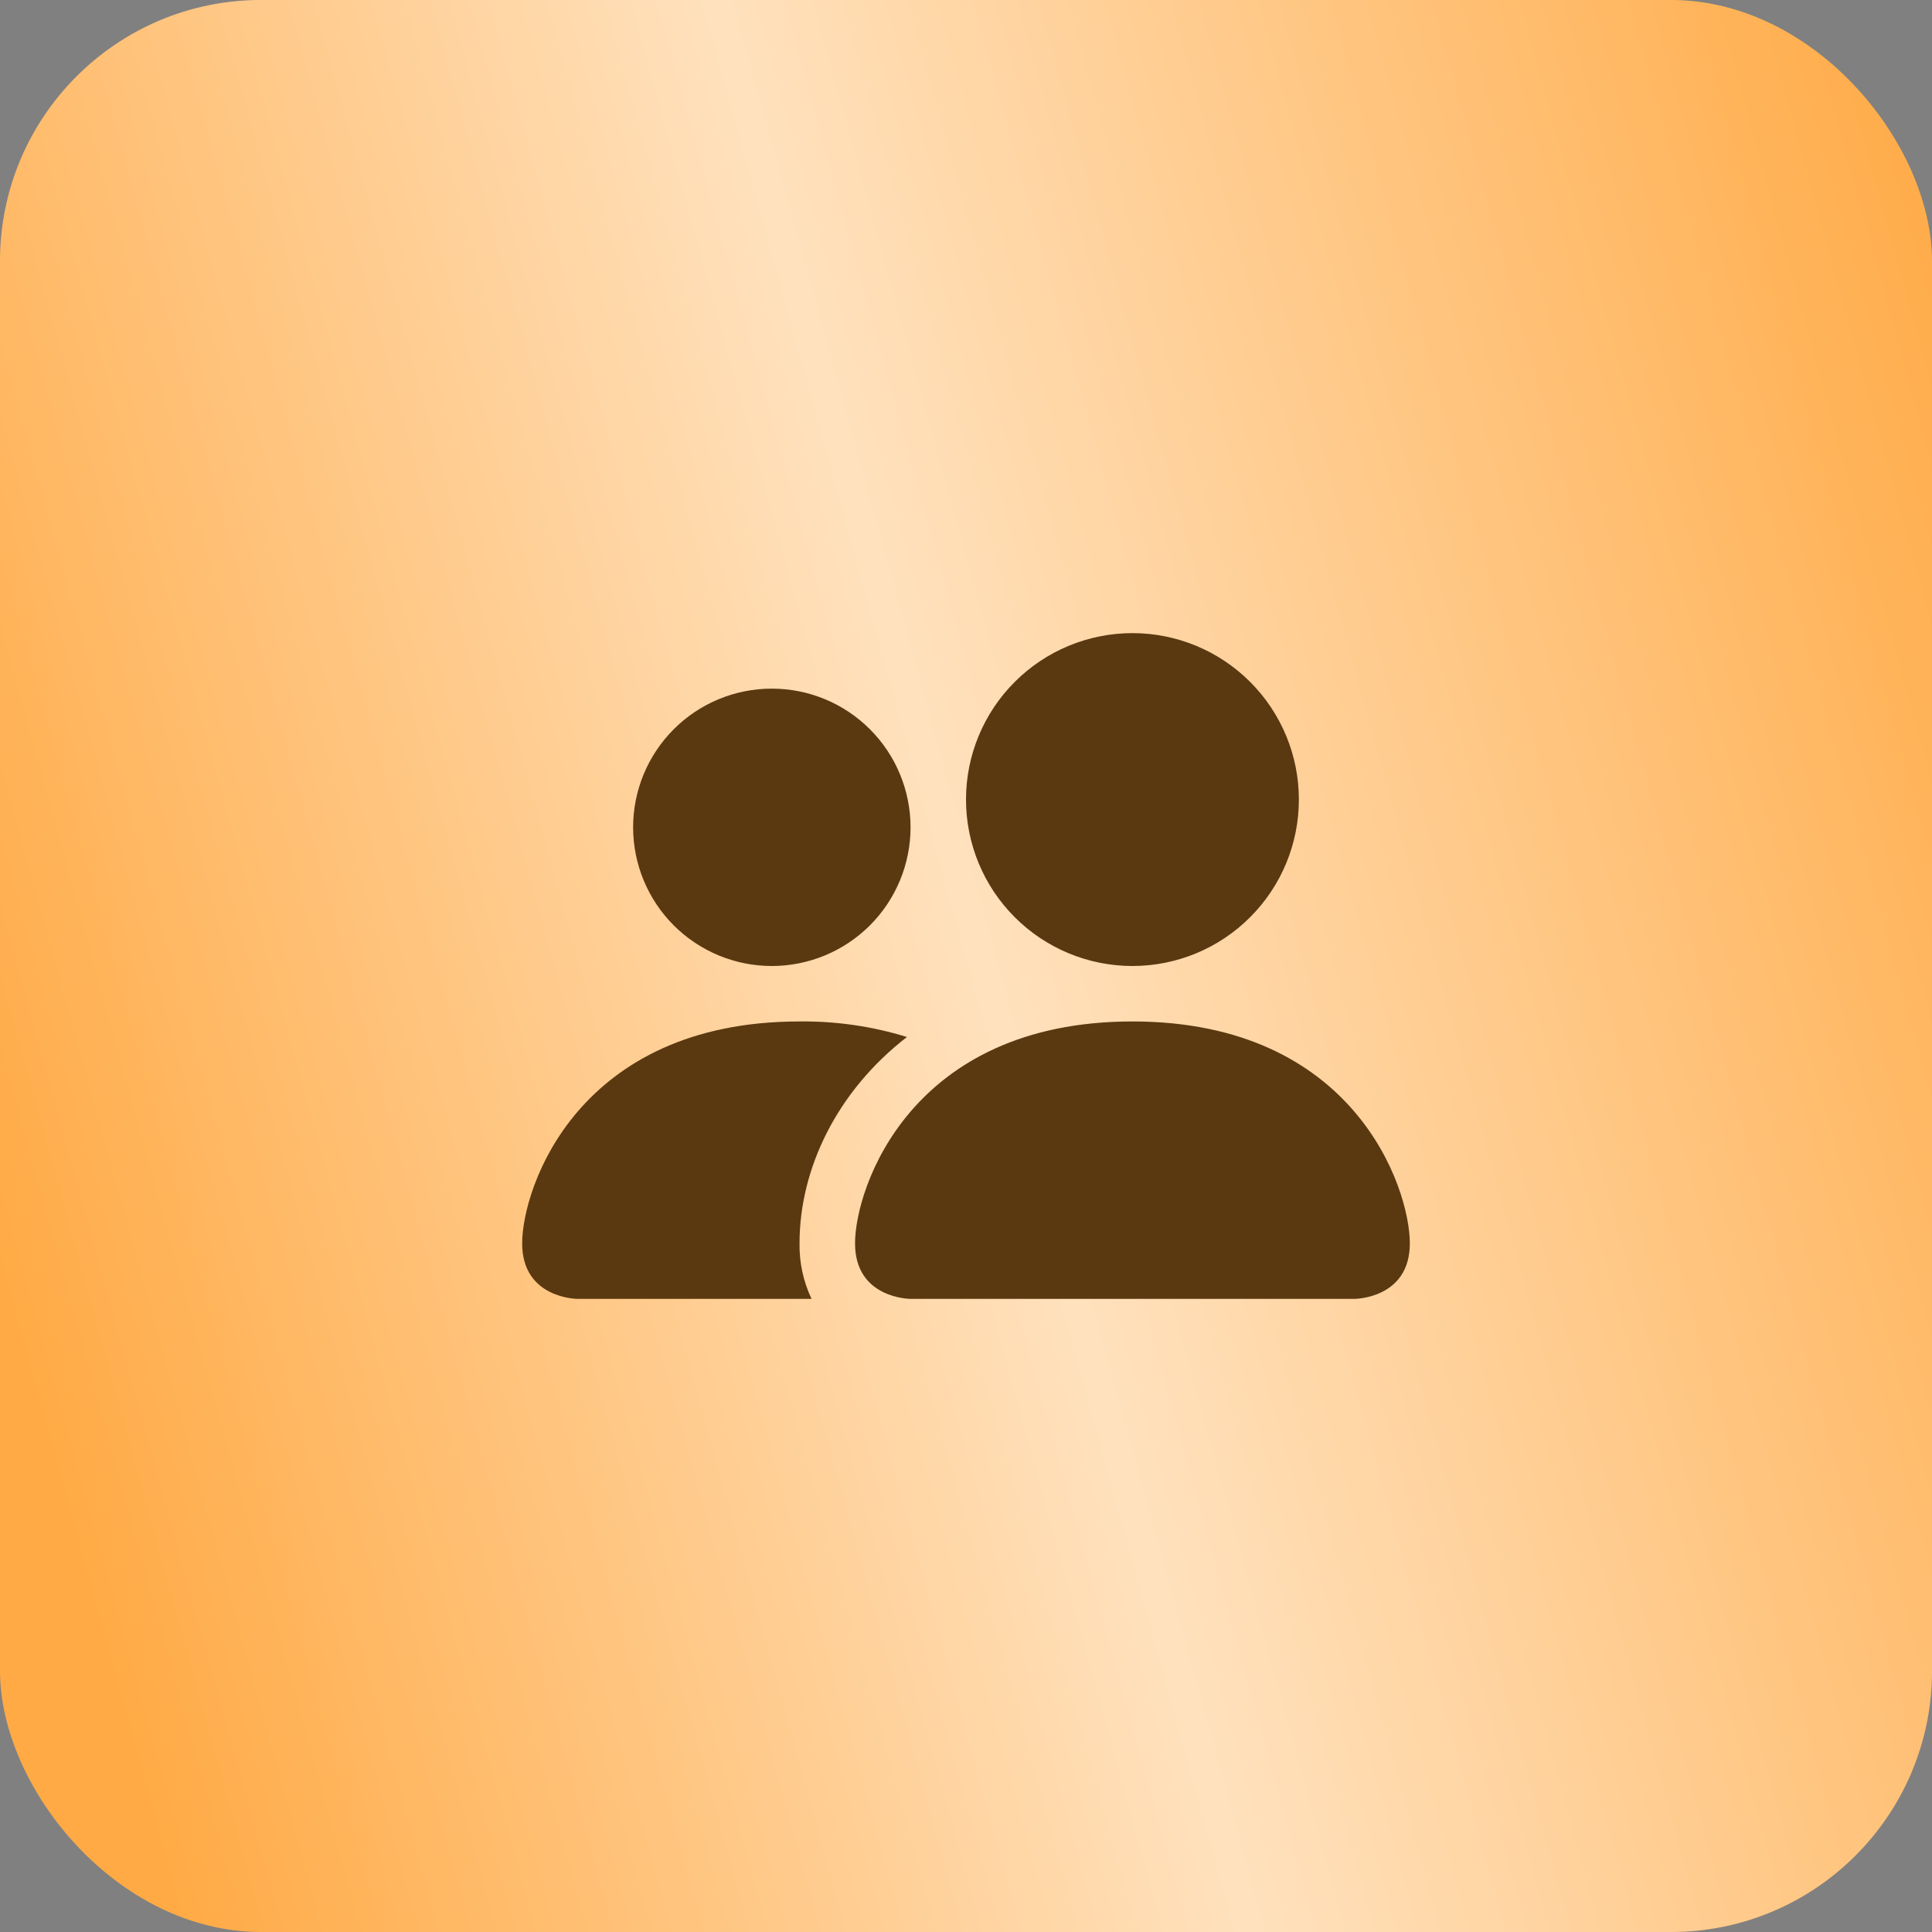
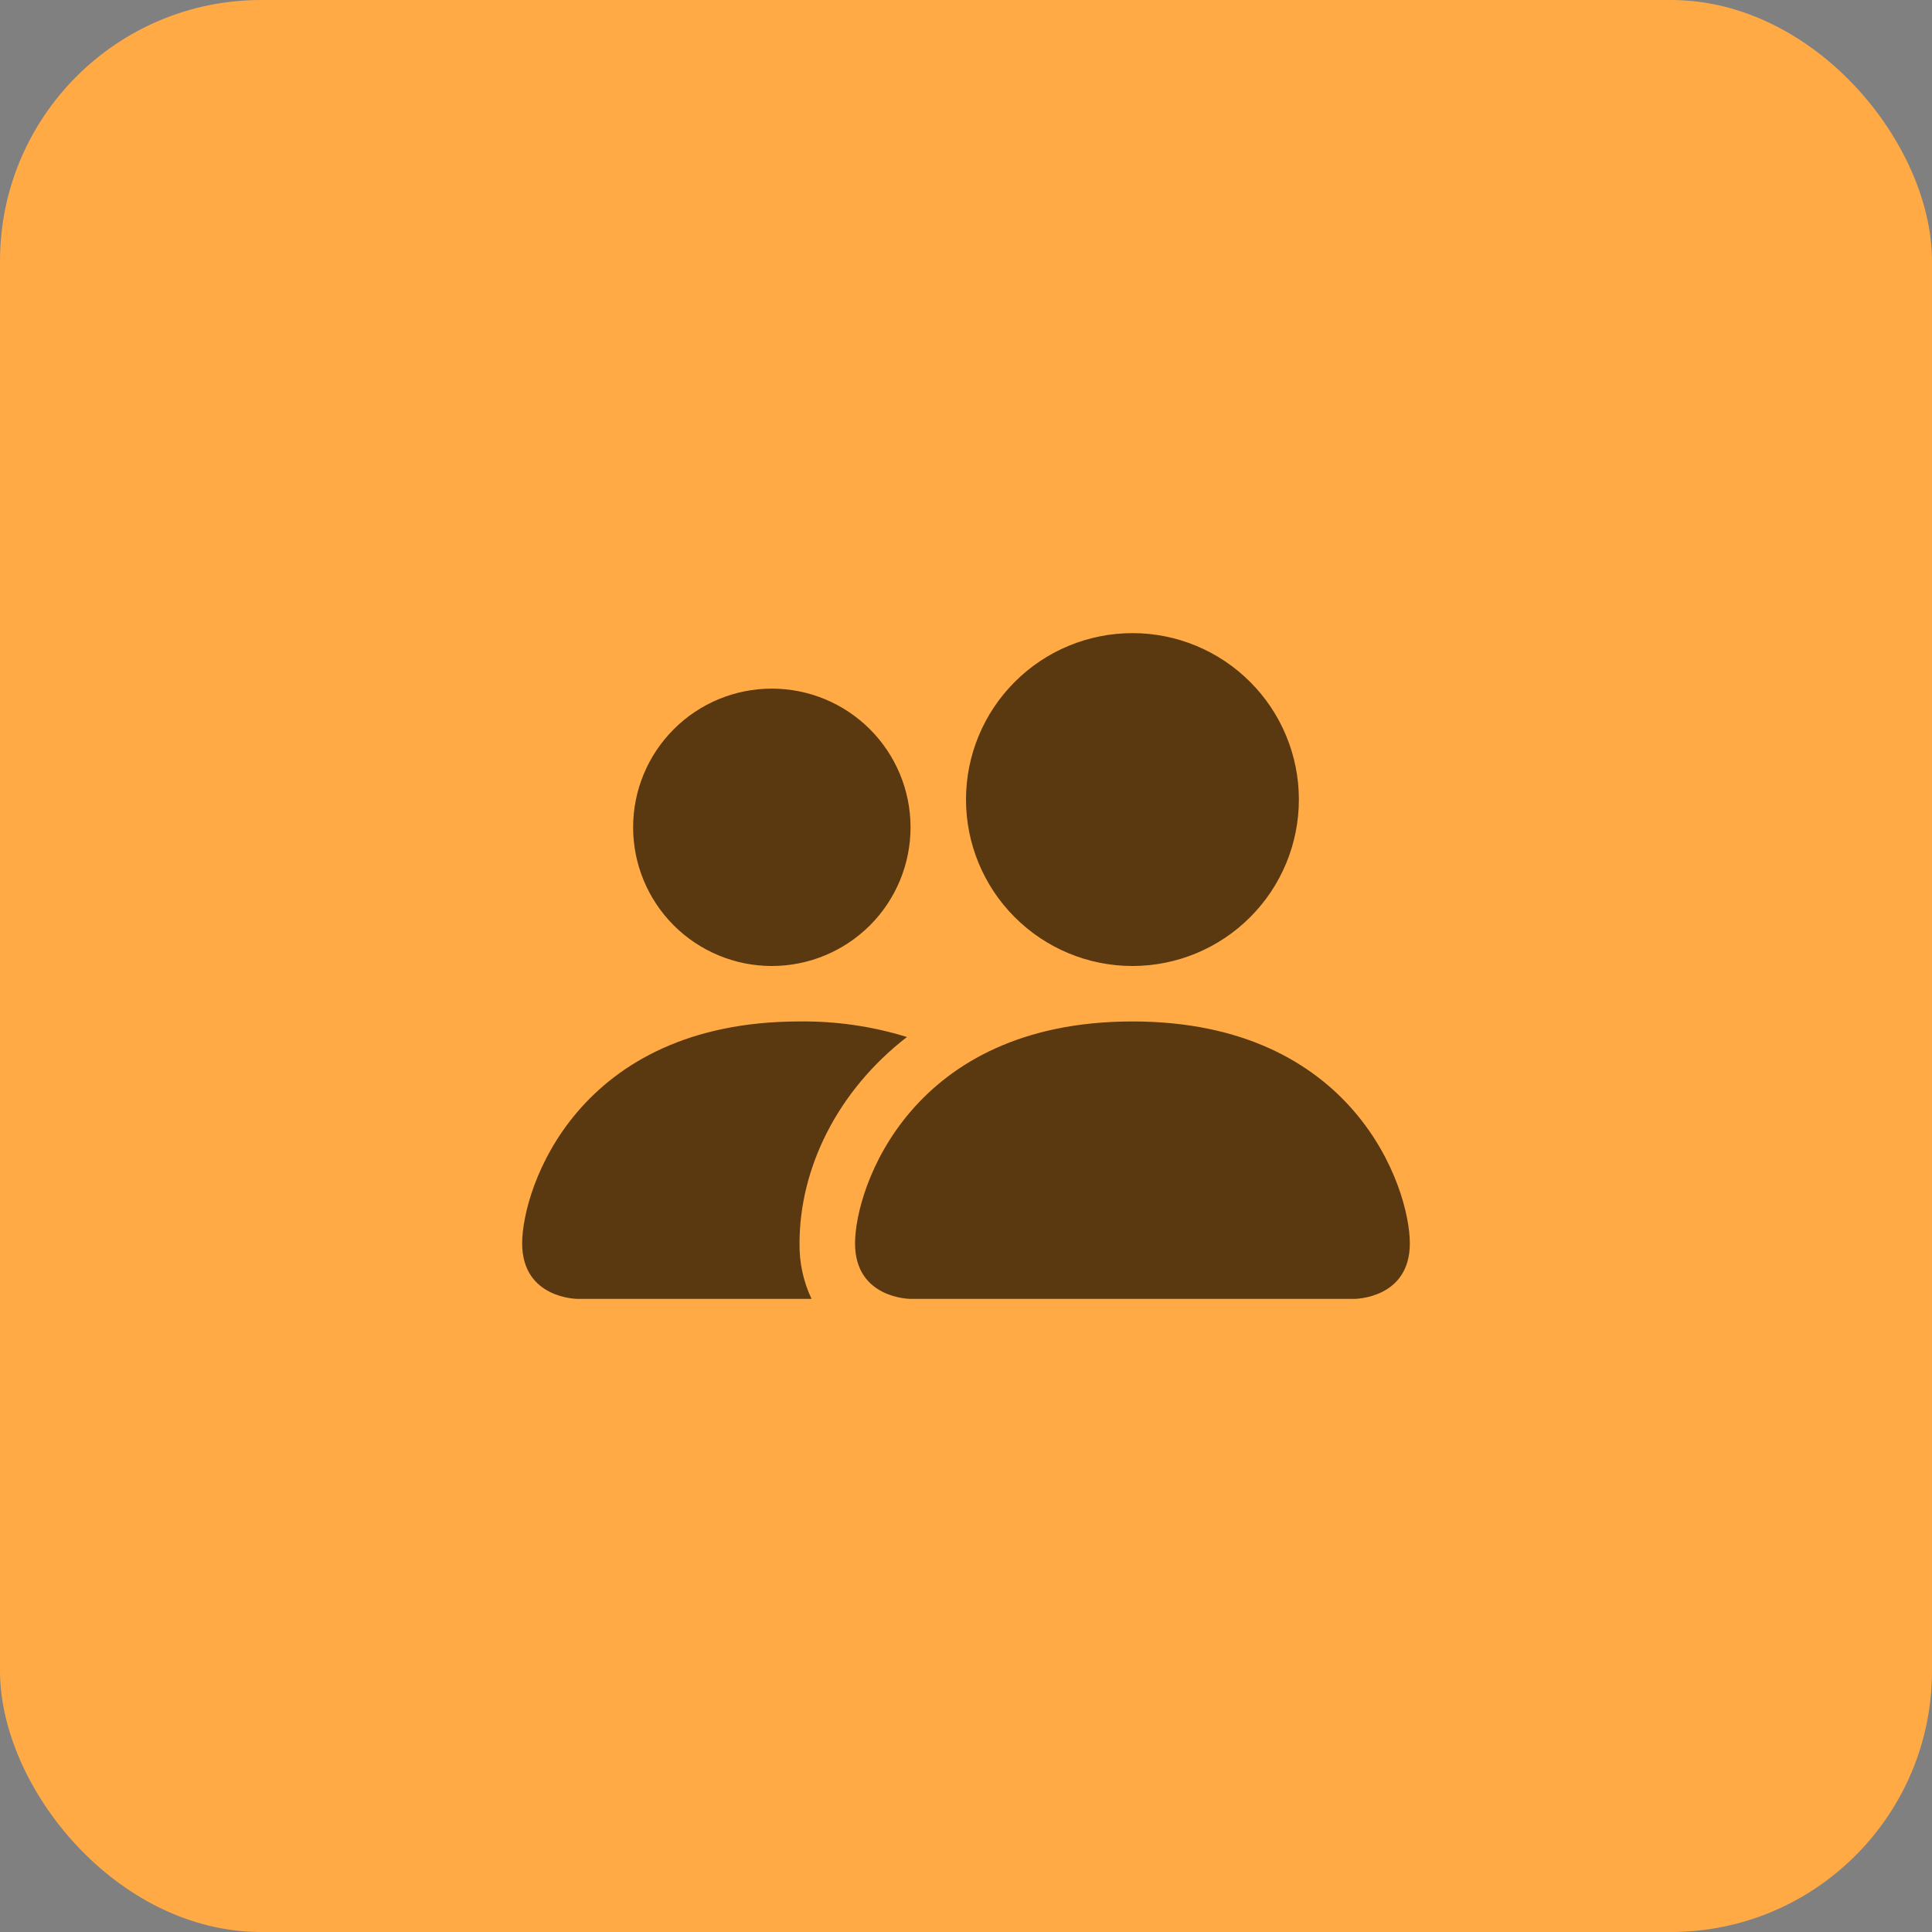
<svg xmlns="http://www.w3.org/2000/svg" width="37" height="37" viewBox="0 0 37 37" fill="none">
  <rect x="0" y="0" width="37" height="37" fill="#808080" stroke="none" />
  <rect width="37" height="37" rx="5" fill="#FFAA45" />
-   <rect width="37" height="37" rx="5" fill="url(#paint0_linear_3176_2249)" fill-opacity="0.65" />
  <path d="M17.438 24.875C17.438 24.875 16.375 24.875 16.375 23.812C16.375 22.75 17.438 19.562 21.688 19.562C25.938 19.562 27 22.75 27 23.812C27 24.875 25.938 24.875 25.938 24.875H17.438ZM21.688 18.5C22.533 18.5 23.344 18.164 23.941 17.566C24.539 16.969 24.875 16.158 24.875 15.312C24.875 14.467 24.539 13.656 23.941 13.059C23.344 12.461 22.533 12.125 21.688 12.125C20.842 12.125 20.031 12.461 19.434 13.059C18.836 13.656 18.5 14.467 18.5 15.312C18.5 16.158 18.836 16.969 19.434 17.566C20.031 18.164 20.842 18.5 21.688 18.5ZM15.542 24.875C15.385 24.543 15.306 24.18 15.312 23.812C15.312 22.373 16.035 20.891 17.369 19.86C16.703 19.654 16.009 19.554 15.312 19.562C11.062 19.562 10 22.75 10 23.812C10 24.875 11.062 24.875 11.062 24.875H15.542ZM14.781 18.5C15.486 18.5 16.161 18.22 16.66 17.722C17.158 17.224 17.438 16.548 17.438 15.844C17.438 15.139 17.158 14.464 16.66 13.966C16.161 13.467 15.486 13.188 14.781 13.188C14.077 13.188 13.401 13.467 12.903 13.966C12.405 14.464 12.125 15.139 12.125 15.844C12.125 16.548 12.405 17.224 12.903 17.722C13.401 18.22 14.077 18.5 14.781 18.5Z" fill="#5A3911" />
  <defs>
    <linearGradient id="paint0_linear_3176_2249" x1="33.433" y1="-13.455" x2="-7.418" y2="-2.185" gradientUnits="userSpaceOnUse">
      <stop offset="0.007" stop-color="white" stop-opacity="0" />
      <stop offset="0.533" stop-color="white" />
      <stop offset="1" stop-color="white" stop-opacity="0" />
    </linearGradient>
  </defs>
</svg>